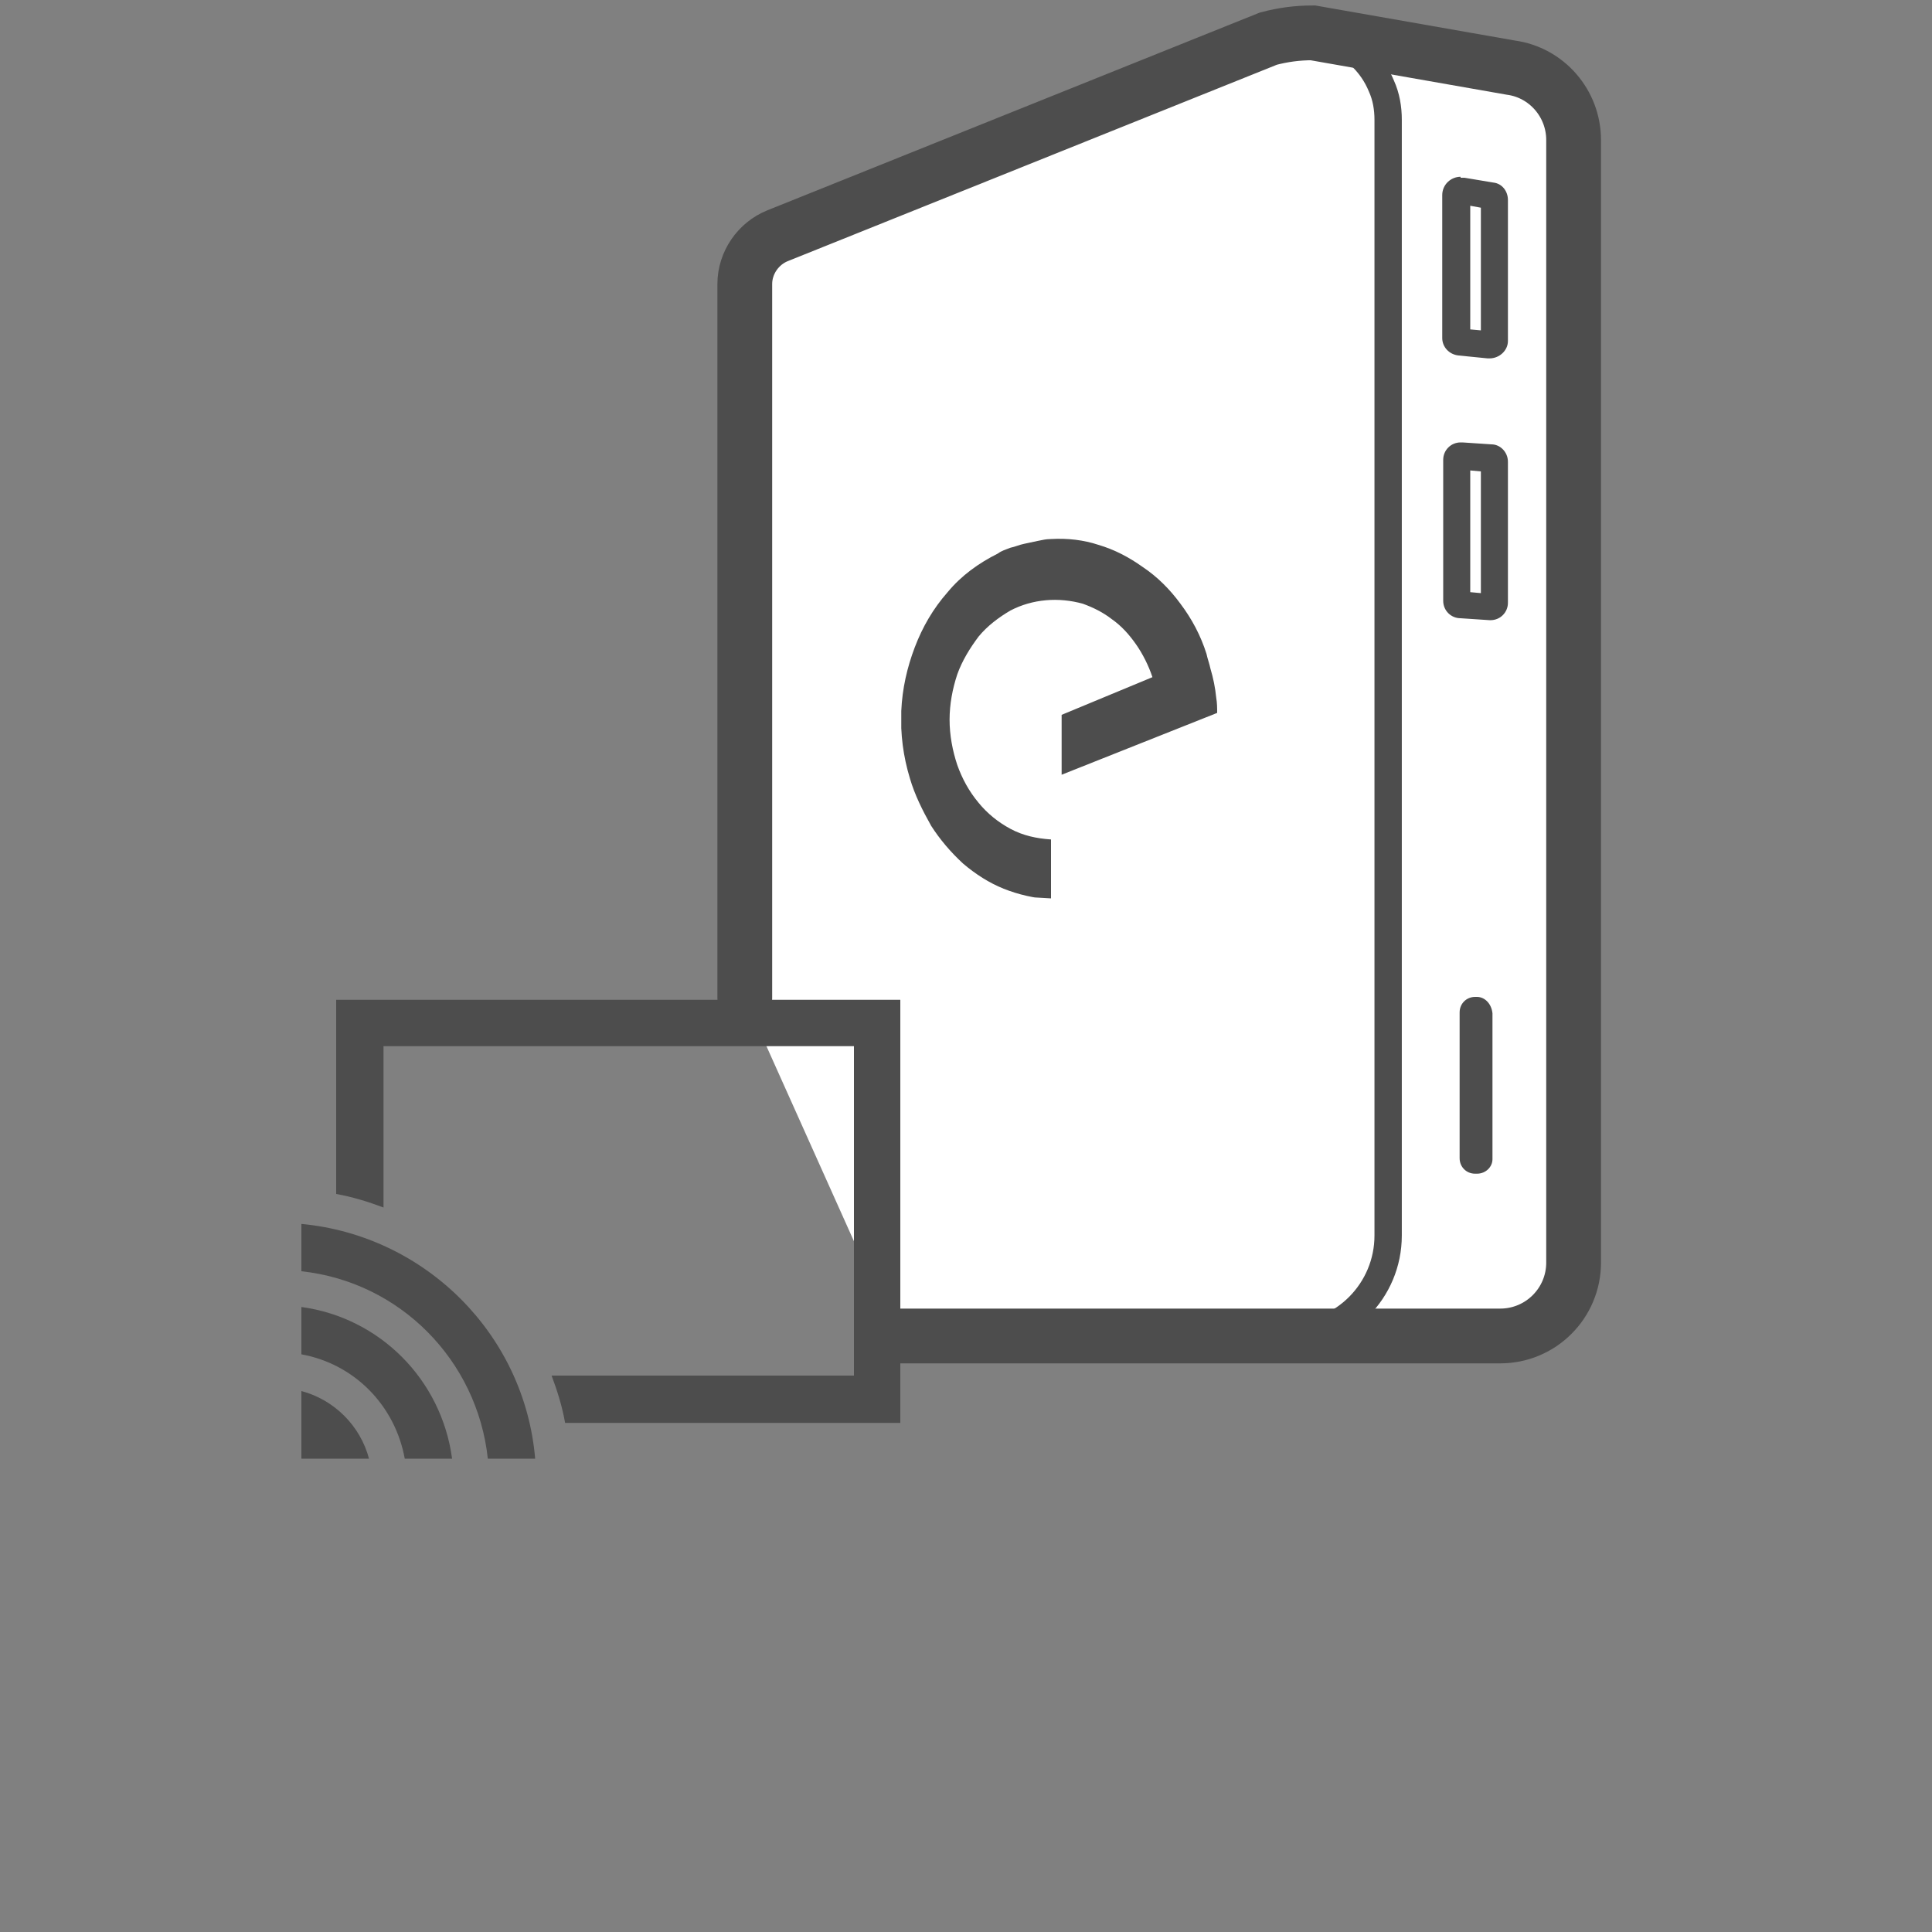
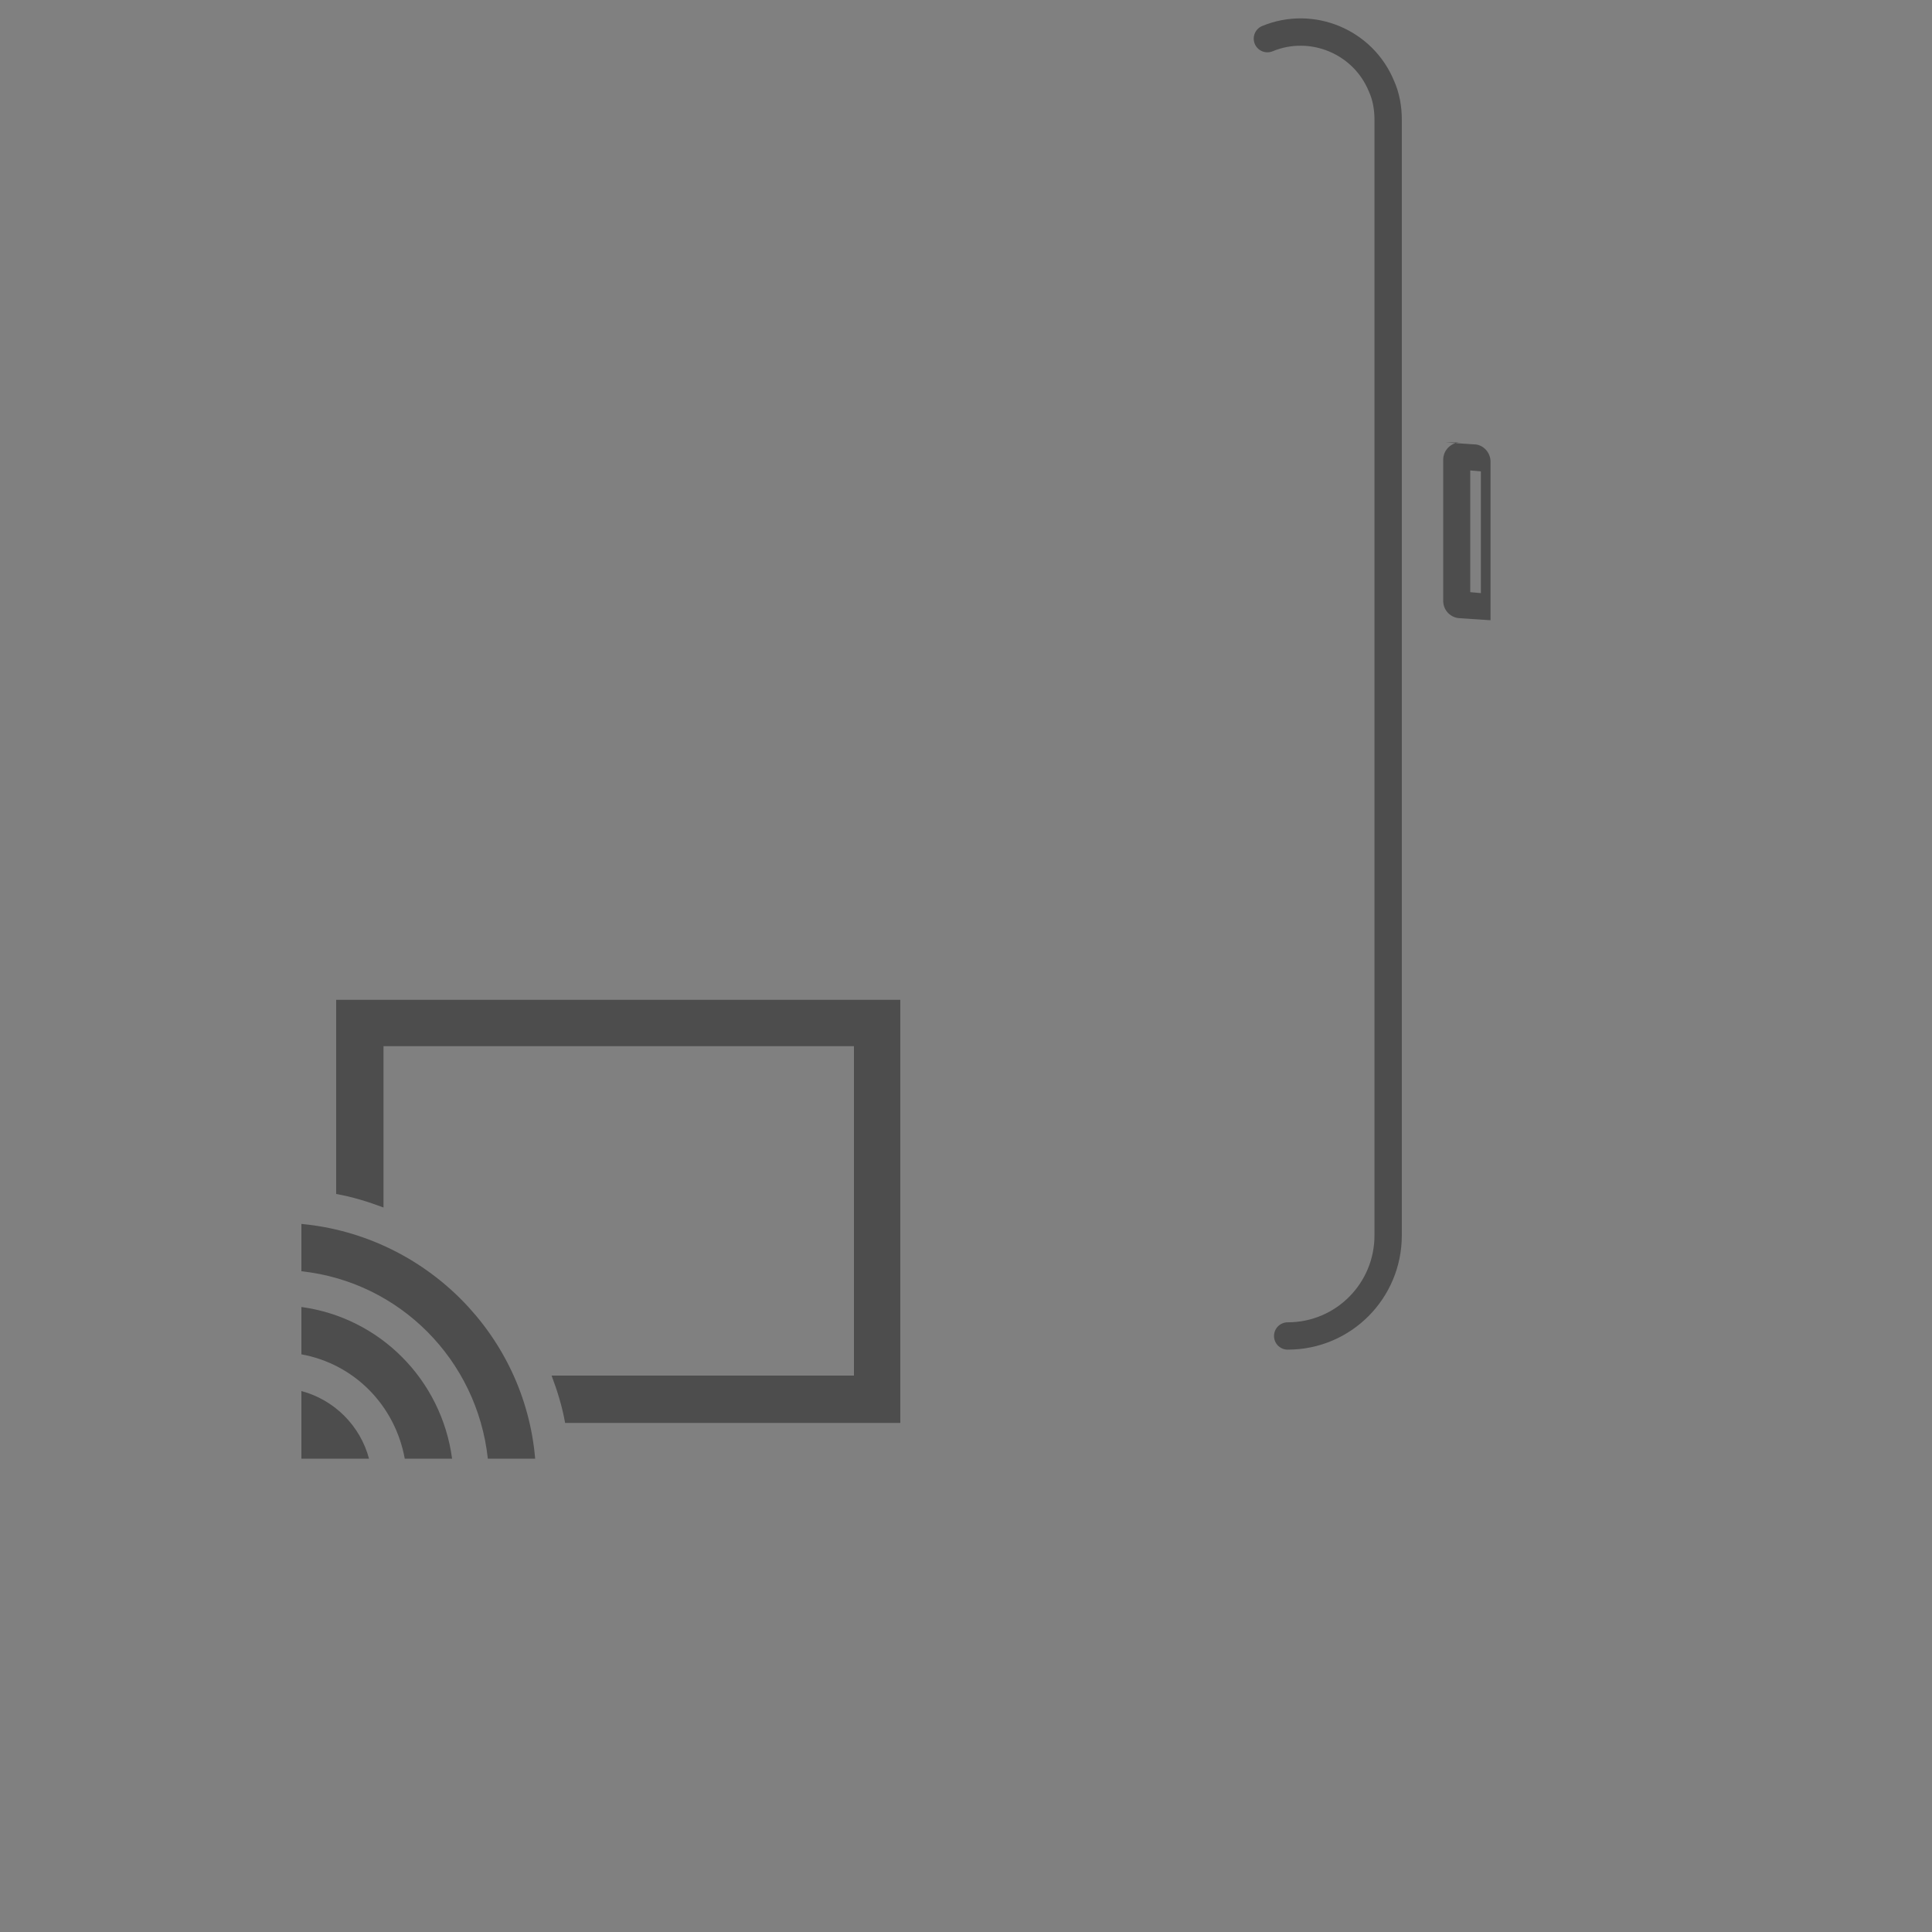
<svg xmlns="http://www.w3.org/2000/svg" xmlns:xlink="http://www.w3.org/1999/xlink" version="1.1" id="Layer_1" x="0px" y="0px" viewBox="0 0 200 200" style="enable-background:new 0 0 200 200;" xml:space="preserve">
  <rect x="0" y="0" width="200" height="200" fill="#808080" stroke="none" />
  <style type="text/css">
	.st0{fill:#FFFFFF;stroke:#4D4D4D;stroke-width:5.67;stroke-linecap:round;stroke-miterlimit:10;}
	.st1{fill:#4D4D4D;}
	.st2{clip-path:url(#SVGID_2_);}
	.st3{fill:none;stroke:#4D4D4D;stroke-width:2.83;stroke-linecap:round;stroke-miterlimit:10;}
</style>
  <title>functions-new-icons</title>
-   <path class="st0" d="M92.8,138.3h40.4h22.1c4.2,0,7.6-3.4,7.6-7.6c0,0,0,0,0,0V14.5c0-3.8-2.8-7-6.5-7.5l-20.5-3.6  c-1.6,0-3.1,0.2-4.6,0.6L80.5,24.4c-2,0.8-3.4,2.8-3.4,5v73.9" />
-   <path class="st1" d="M152.2,21.3l1.1,0.2v12.7l-1.1-0.1V21.3 M151.2,18.3c-1,0-1.9,0.8-1.9,1.9l0,0V35c0,0.9,0.7,1.7,1.7,1.8l3,0.3  h0.2c1,0,1.9-0.8,1.9-1.8c0,0,0,0,0,0V20.7c0-0.9-0.6-1.7-1.5-1.8l-3-0.5H151.2L151.2,18.3z" />
-   <path class="st1" d="M152.2,48.7l1.1,0.1v12.6l-1.1-0.1V48.7 M151.2,45.8c-1,0-1.8,0.8-1.8,1.8v14.6c0,1,0.8,1.8,1.8,1.8l3,0.2h0.1  c1,0,1.8-0.8,1.8-1.8c0,0,0,0,0-0.1V47.8c0-1-0.8-1.8-1.7-1.8l-3-0.2L151.2,45.8z" />
-   <path class="st1" d="M152.9,103.2h-0.2c-0.9,0-1.6,0.7-1.6,1.6v0v15.1c0,0.9,0.7,1.6,1.6,1.6h0h0.2c0.9,0,1.6-0.7,1.6-1.5  c0,0,0,0,0,0v-15.1C154.4,103.9,153.7,103.2,152.9,103.2L152.9,103.2L152.9,103.2z" />
+   <path class="st1" d="M152.2,48.7l1.1,0.1v12.6l-1.1-0.1V48.7 M151.2,45.8c-1,0-1.8,0.8-1.8,1.8v14.6c0,1,0.8,1.8,1.8,1.8l3,0.2h0.1  c0,0,0,0,0-0.1V47.8c0-1-0.8-1.8-1.7-1.8l-3-0.2L151.2,45.8z" />
  <g>
    <g>
      <defs>
-         <polygon id="SVGID_1_" points="93.3,92.1 93.3,56.7 126,54.8 126,94    " />
-       </defs>
+         </defs>
      <clipPath id="SVGID_2_">
        <use xlink:href="#SVGID_1_" style="overflow:visible;" />
      </clipPath>
      <g class="st2">
        <path class="st1" d="M108.8,55.8c-0.5,0-0.9,0.1-1.4,0.2c-0.5,0.1-0.9,0.2-1.4,0.3c-0.5,0.1-0.9,0.3-1.4,0.4     c-0.5,0.2-0.9,0.3-1.3,0.6c-2,1-3.8,2.3-5.2,4c-1.5,1.7-2.6,3.6-3.4,5.7c-0.8,2.1-1.3,4.3-1.4,6.6c-0.1,2.4,0.2,4.7,0.9,7     c0.5,1.7,1.3,3.3,2.2,4.9c0.9,1.4,2,2.7,3.3,3.9c1.3,1.1,2.7,2,4.2,2.6c1.5,0.6,3.2,1,4.9,1.1v-6.2c-1.5-0.1-2.9-0.4-4.2-1.1     c-1.3-0.7-2.4-1.6-3.3-2.7c-1-1.2-1.7-2.5-2.2-3.9c-0.5-1.5-0.8-3.1-0.8-4.7c0-1.6,0.3-3.2,0.8-4.7c0.5-1.4,1.3-2.7,2.2-3.9     c0.9-1.1,2.1-2,3.3-2.7c2.3-1.2,5-1.4,7.5-0.7c1.1,0.4,2.1,0.9,3,1.6c1,0.7,1.8,1.6,2.5,2.6c0.7,1,1.3,2.2,1.7,3.4l-9.4,3.9v6.2     l16.1-6.4c0-0.5,0-1-0.1-1.6c-0.1-1-0.3-2-0.6-3c-0.1-0.5-0.3-1-0.4-1.5c-0.6-1.9-1.5-3.6-2.7-5.2c-1.1-1.5-2.4-2.8-3.9-3.8     c-1.4-1-2.9-1.8-4.6-2.3C112.2,55.9,110.5,55.7,108.8,55.8" />
      </g>
    </g>
  </g>
  <path class="st3" d="M131.2,4c4.6-1.9,9.9,0.3,11.8,4.9c0.5,1.1,0.7,2.3,0.7,3.5v115.5c0,5.7-4.6,10.4-10.4,10.4c0,0,0,0,0,0" />
  <g id="cast_icon_off_light">
    <path class="st1" d="M34.8,103.5v20.1c1.7,0.3,3.3,0.8,4.9,1.4v-16.7h48.7v34.1H57.1c0.6,1.6,1.1,3.2,1.4,4.9h34.7v-43.8H34.8z" />
    <path class="st1" d="M31.2,144v7h7C37.3,147.6,34.6,144.9,31.2,144z" />
    <path class="st1" d="M31.2,135.3v4.9c5.5,1,9.7,5.3,10.7,10.8h4.9C45.7,142.8,39.3,136.4,31.2,135.3z" />
    <path class="st1" d="M31.2,126.7v4.9c10.2,1.1,18.2,9.2,19.3,19.4h4.9C54.3,138.1,44,127.9,31.2,126.7z" />
  </g>
</svg>